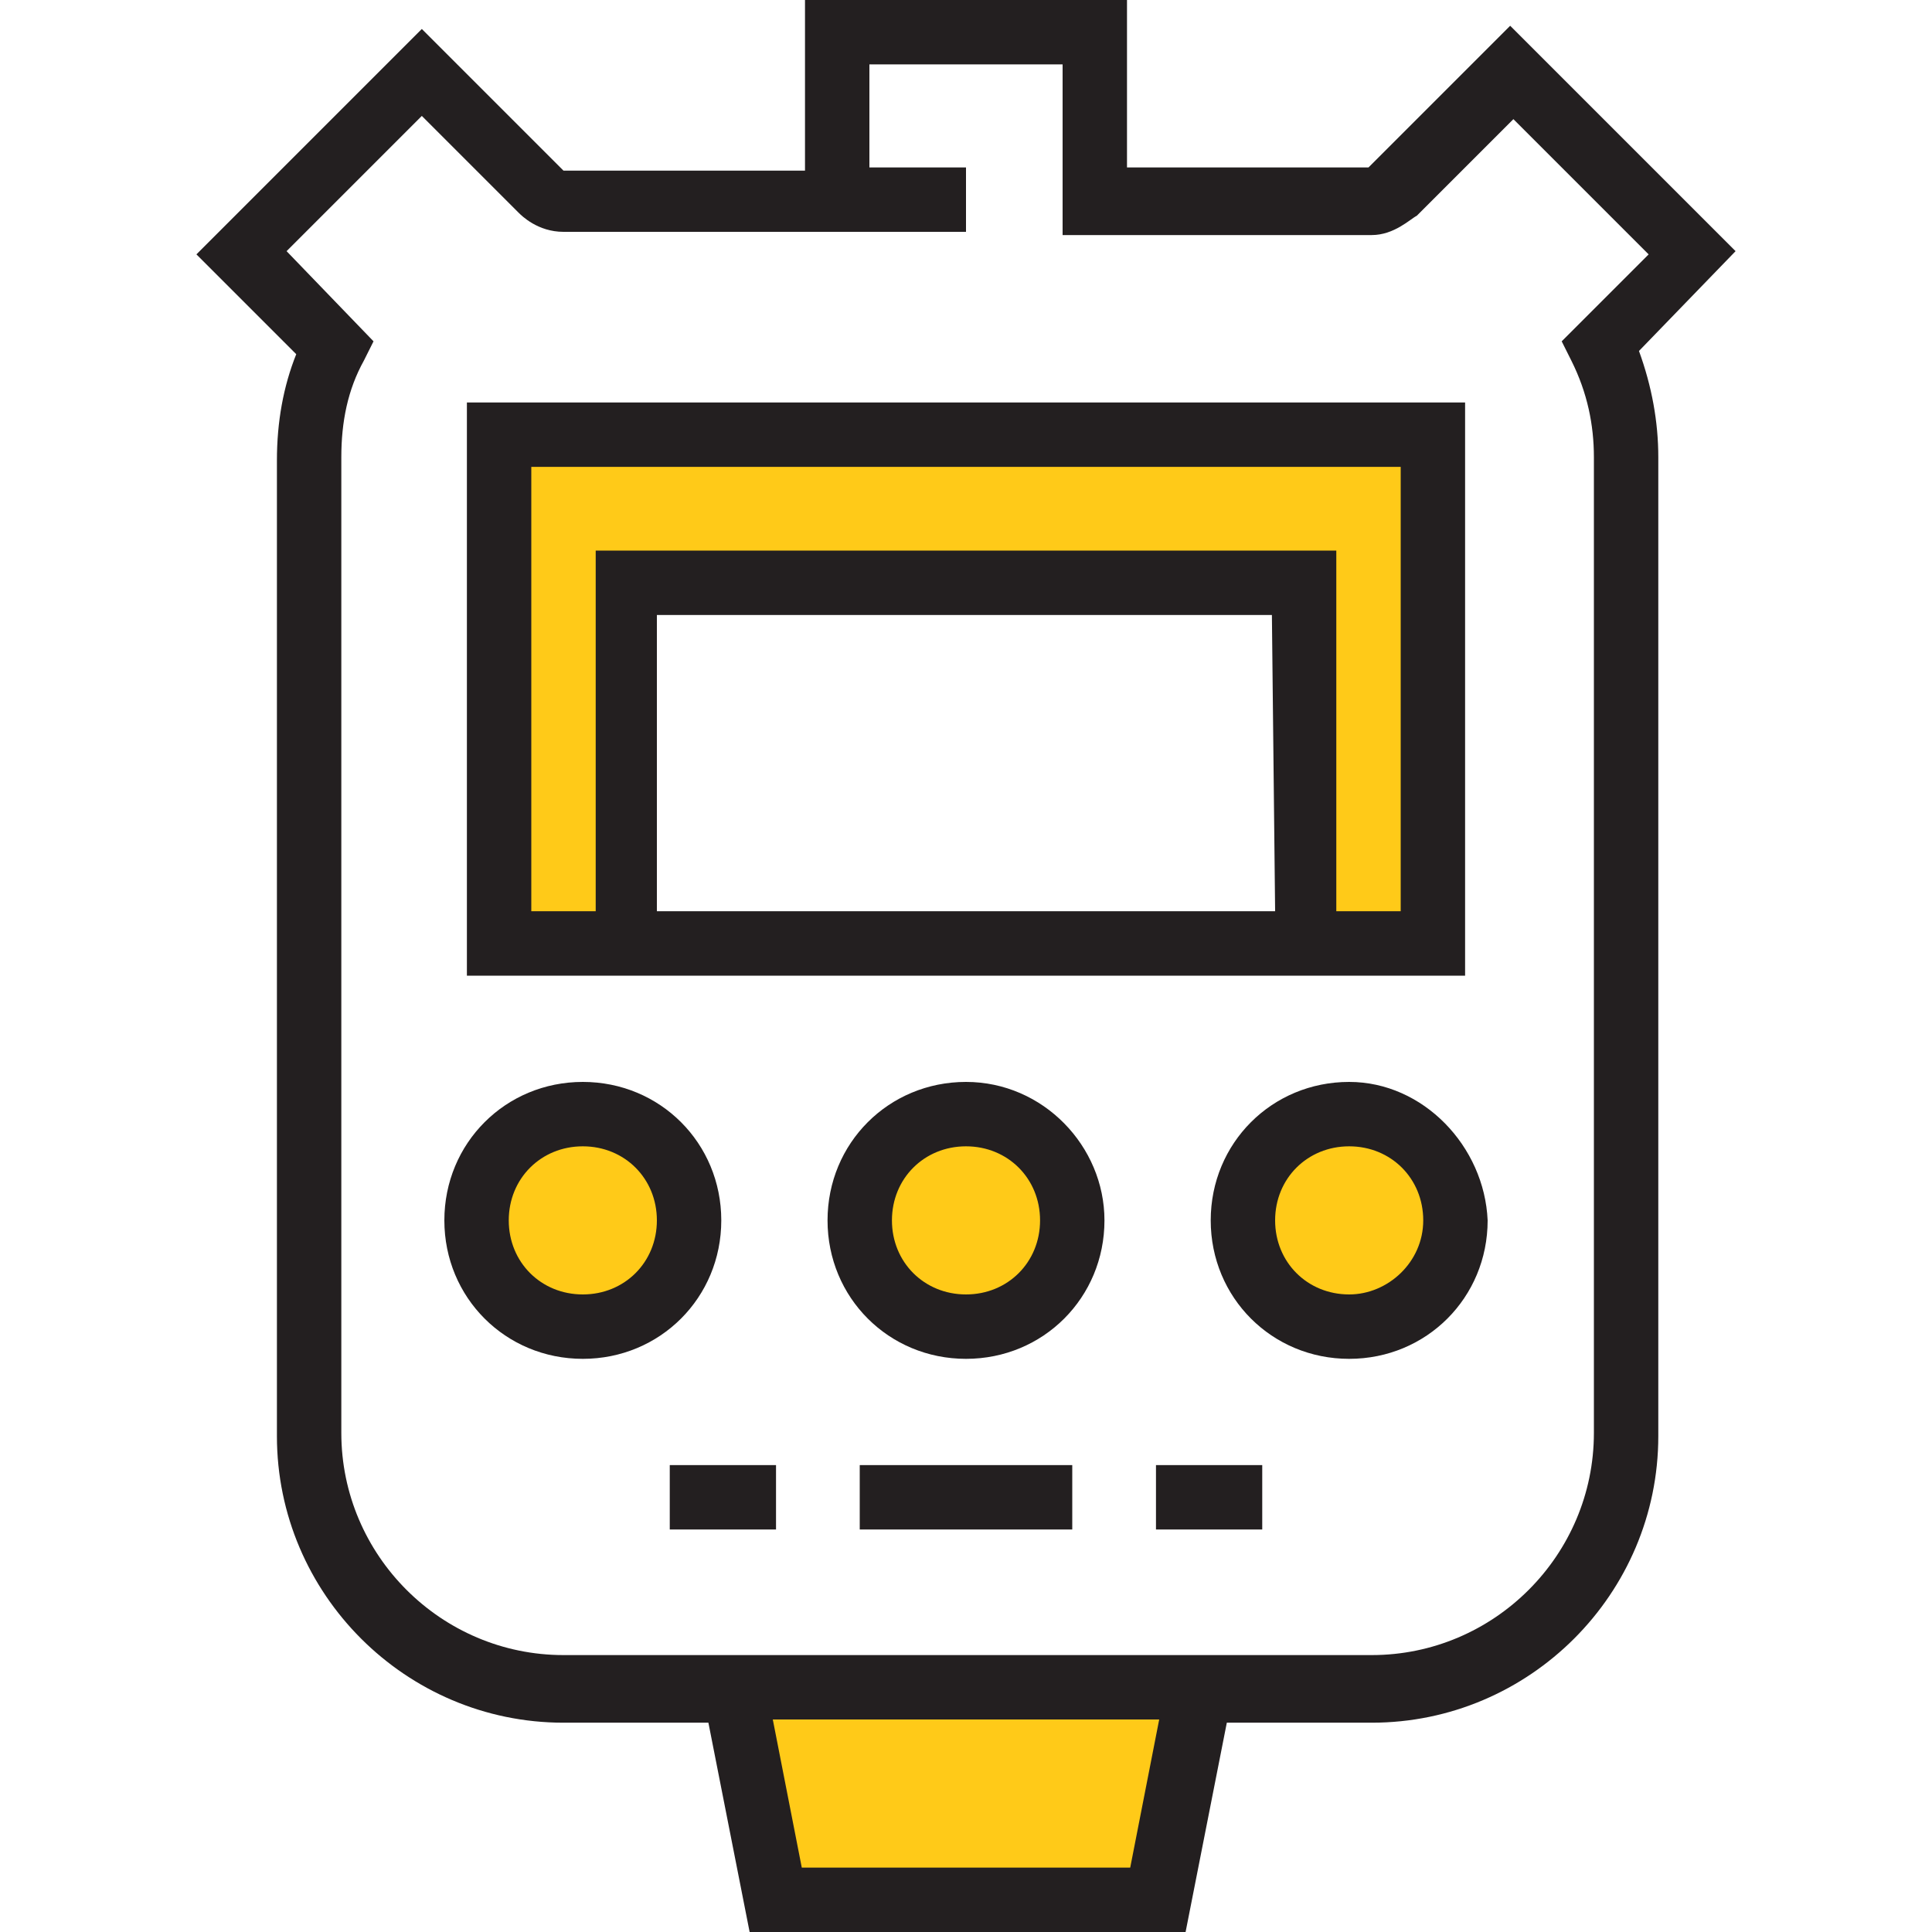
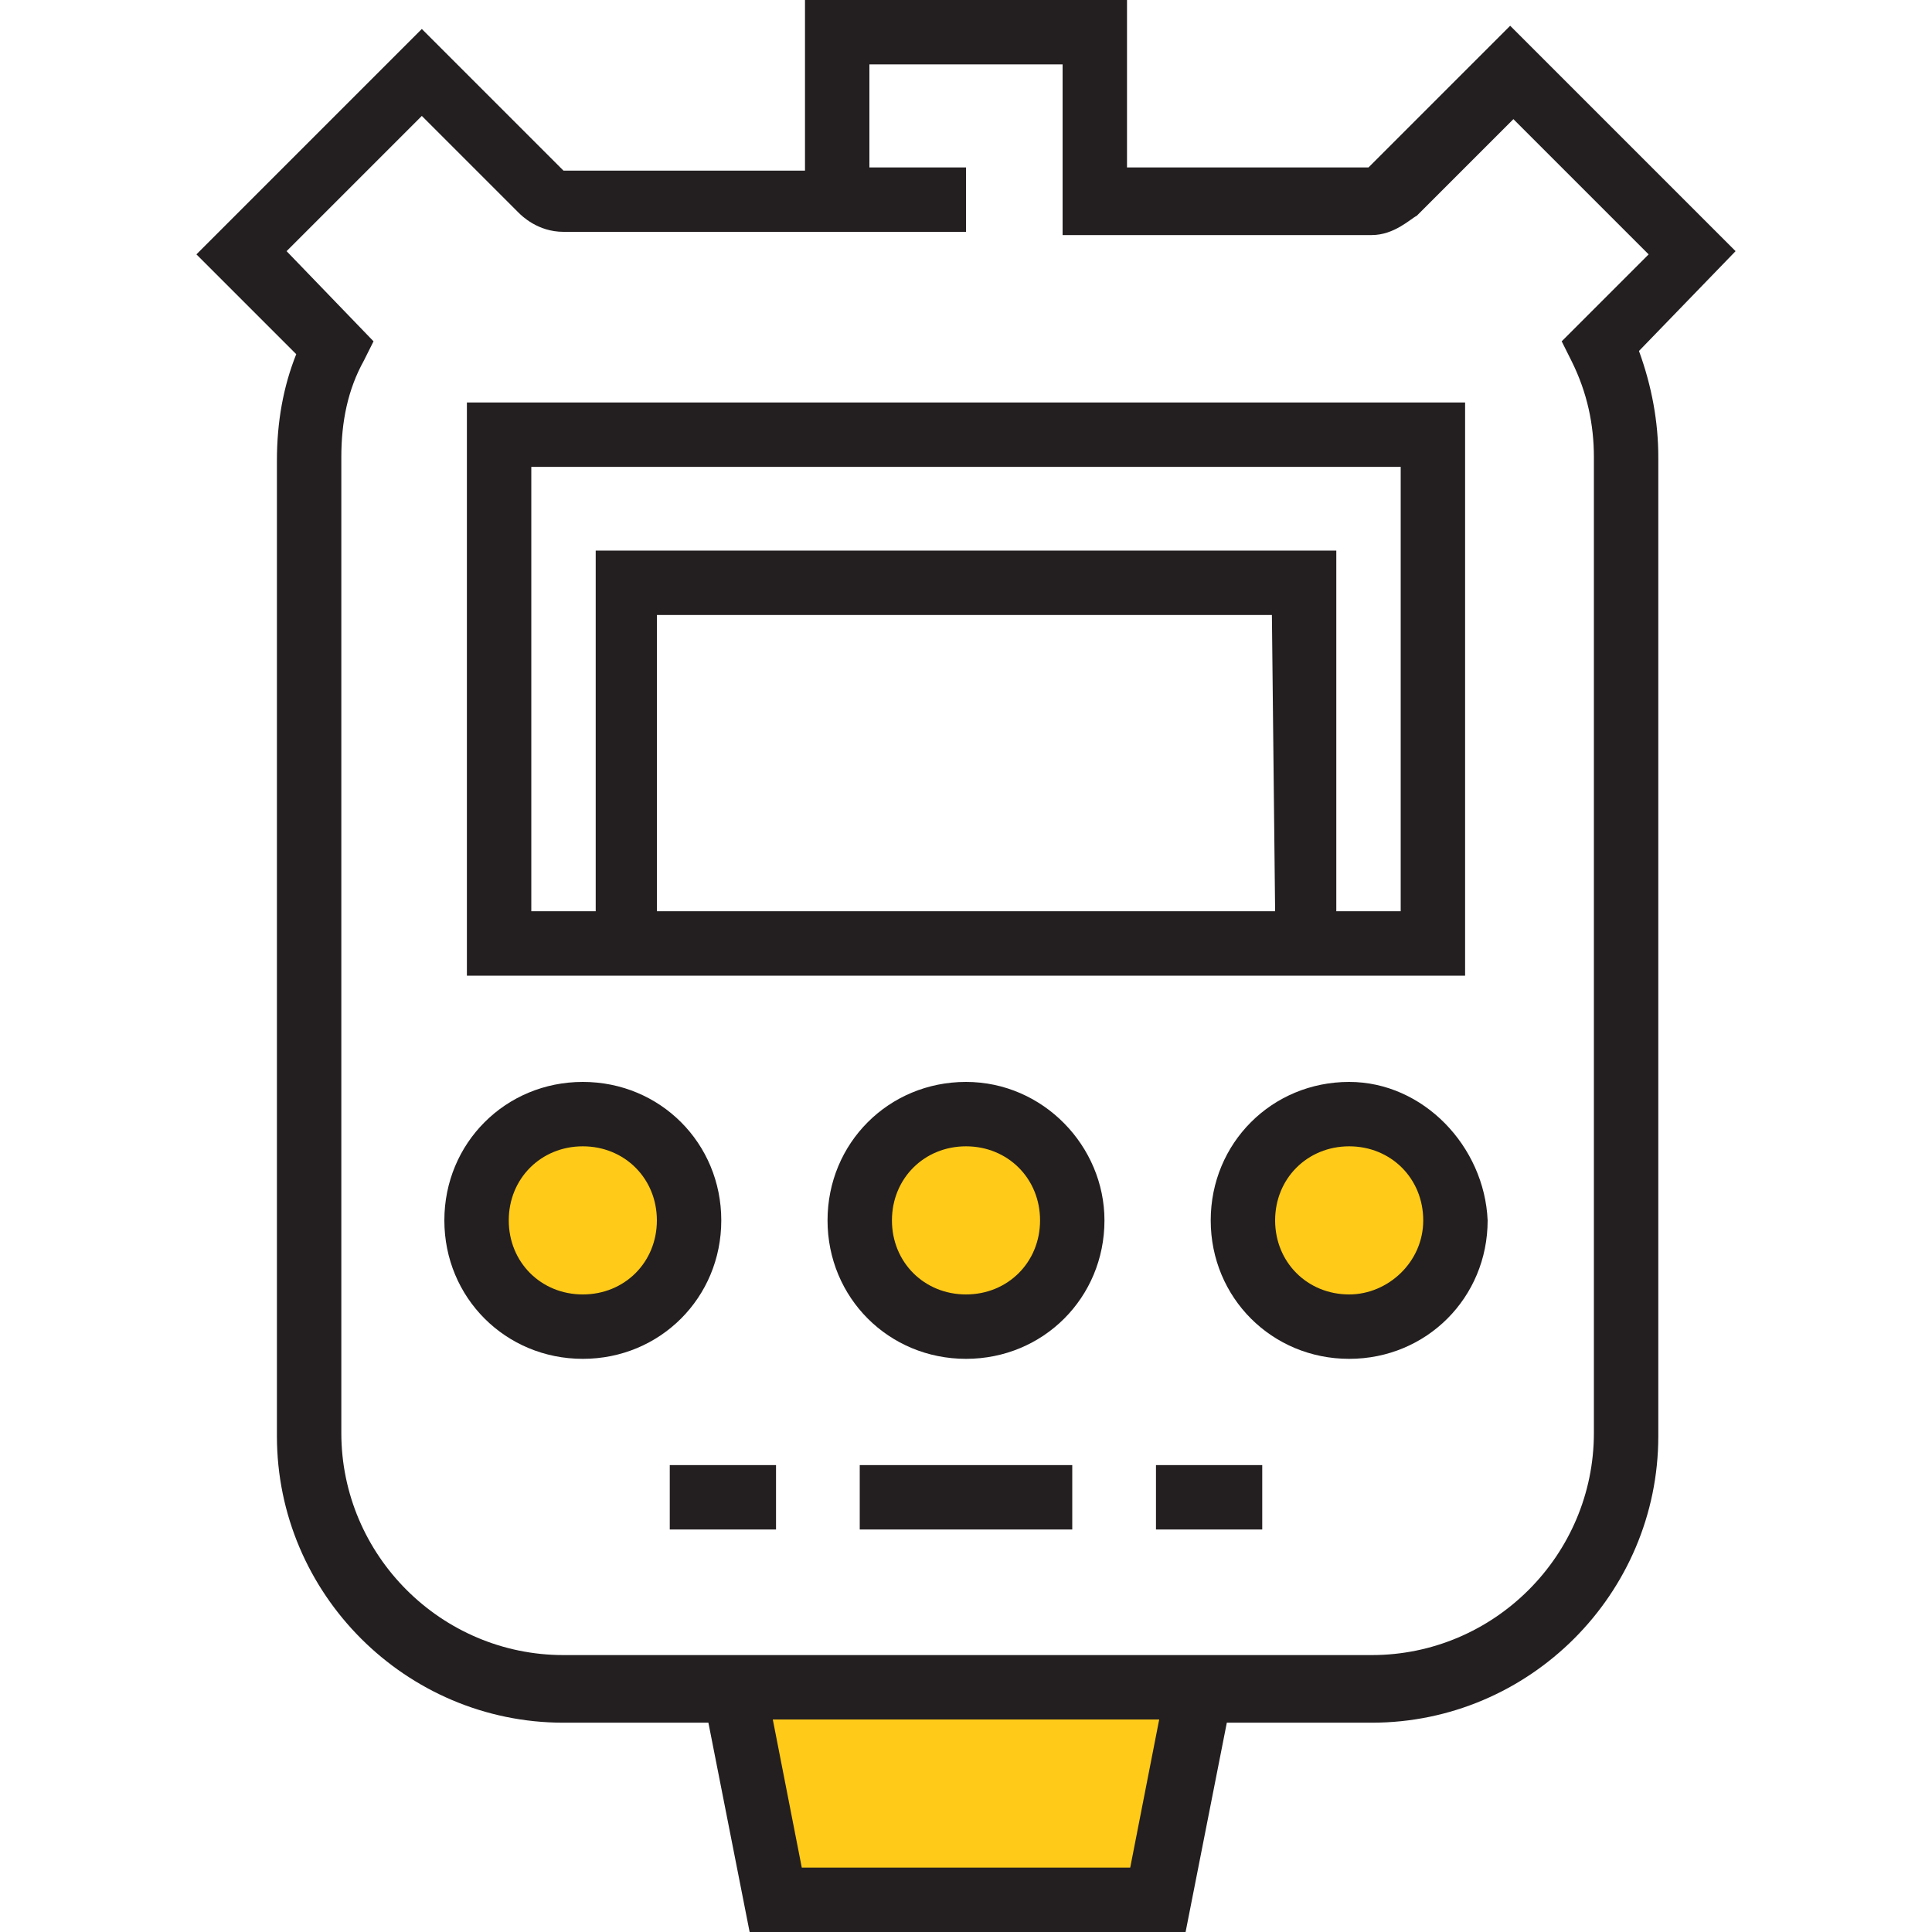
<svg xmlns="http://www.w3.org/2000/svg" height="60" viewBox="0 0 60 60" width="60">
  <path d="m41.9 34.6c1.8 0 3.3 1.5 3.3 3.3s-1.5 3.3-3.3 3.3-3.3-1.5-3.3-3.3 1.4-3.3 3.3-3.3z" fill="#ffca18" />
  <path d="m30 34.6c1.8 0 3.3 1.5 3.3 3.3s-1.5 3.3-3.3 3.3-3.3-1.5-3.3-3.3 1.5-3.3 3.3-3.3z" fill="#ffca18" />
  <path d="m18.1 34.6c1.8 0 3.3 1.5 3.3 3.3s-1.5 3.3-3.3 3.3-3.3-1.5-3.3-3.3 1.5-3.3 3.3-3.3z" fill="#ffca18" />
  <path d="m37.3 52.4-1.4 6.6h-11.8l-1.4-6.6z" fill="#ffca18" />
-   <path d="m44.5 13.5v15.8h-4v-11.2h-21v11.2h-4v-15.8z" fill="#ffca18" />
  <g fill="#231f20">
    <path d="m53.9 7.8-7-7-4.4 4.4h-7.5v-5.2h-10v5.3h-7.5l-4.4-4.4-7 7 3.1 3.1c-.4 1-.6 2.1-.6 3.3v30.3c0 4.9 4 8.9 8.9 8.9h4.5l1.3 6.6h13.5l1.3-6.6h4.5c4.9 0 8.9-4 8.9-8.9v-30.4c0-1.1-.2-2.2-.6-3.3zm-18.8 50.2h-10.2l-.9-4.6h12zm14.4-13.5c0 3.8-3.1 6.9-6.9 6.9h-25.1c-3.8 0-6.9-3.1-6.9-6.9v-30.3c0-1.1.2-2.1.7-3l.3-.6-2.7-2.8 4.2-4.2 3 3c.1.1.6.6 1.4.6h12.5v-2h-3v-3.2h6v5.3h9.6c.7 0 1.2-.5 1.4-.6l3-3 4.2 4.2-2.7 2.7.3.6c.5 1 .7 2 .7 3z" />
    <path d="m45.5 12.5h-31v17.8h31zm-5.9 15.8h-19.2v-9.2h19.1zm3.9 0h-2v-11.2h-23v11.2h-2v-13.8h27z" />
    <path d="m30 33.6c-2.4 0-4.3 1.9-4.3 4.3s1.9 4.3 4.3 4.3 4.3-1.9 4.3-4.3c0-2.3-1.9-4.3-4.3-4.3zm0 6.6c-1.3 0-2.3-1-2.3-2.3s1-2.3 2.3-2.3 2.3 1 2.3 2.3-1 2.3-2.3 2.3z" />
-     <path d="m41.9 33.6c-2.4 0-4.3 1.9-4.3 4.3s1.9 4.3 4.3 4.3 4.3-1.9 4.3-4.3c-.1-2.3-2-4.3-4.3-4.3zm0 6.6c-1.3 0-2.3-1-2.3-2.3s1-2.3 2.3-2.3 2.3 1 2.3 2.3-1.1 2.3-2.3 2.3z" />
+     <path d="m41.9 33.6c-2.4 0-4.3 1.9-4.3 4.3s1.9 4.3 4.3 4.3 4.3-1.9 4.3-4.3c-.1-2.3-2-4.3-4.3-4.3zm0 6.6c-1.3 0-2.3-1-2.3-2.3s1-2.3 2.3-2.3 2.3 1 2.3 2.3-1.1 2.3-2.3 2.3" />
    <path d="m22.4 37.9c0-2.4-1.9-4.3-4.3-4.3s-4.3 1.9-4.3 4.3 1.9 4.3 4.3 4.3 4.3-1.9 4.3-4.3zm-4.3 2.3c-1.3 0-2.3-1-2.3-2.3s1-2.3 2.3-2.3 2.3 1 2.3 2.3-1 2.3-2.3 2.3z" />
    <path d="m26.7 45.5h6.6v2h-6.6z" />
    <path d="m35.9 45.5h3.3v2h-3.3z" />
    <path d="m20.8 45.5h3.3v2h-3.3z" />
  </g>
</svg>